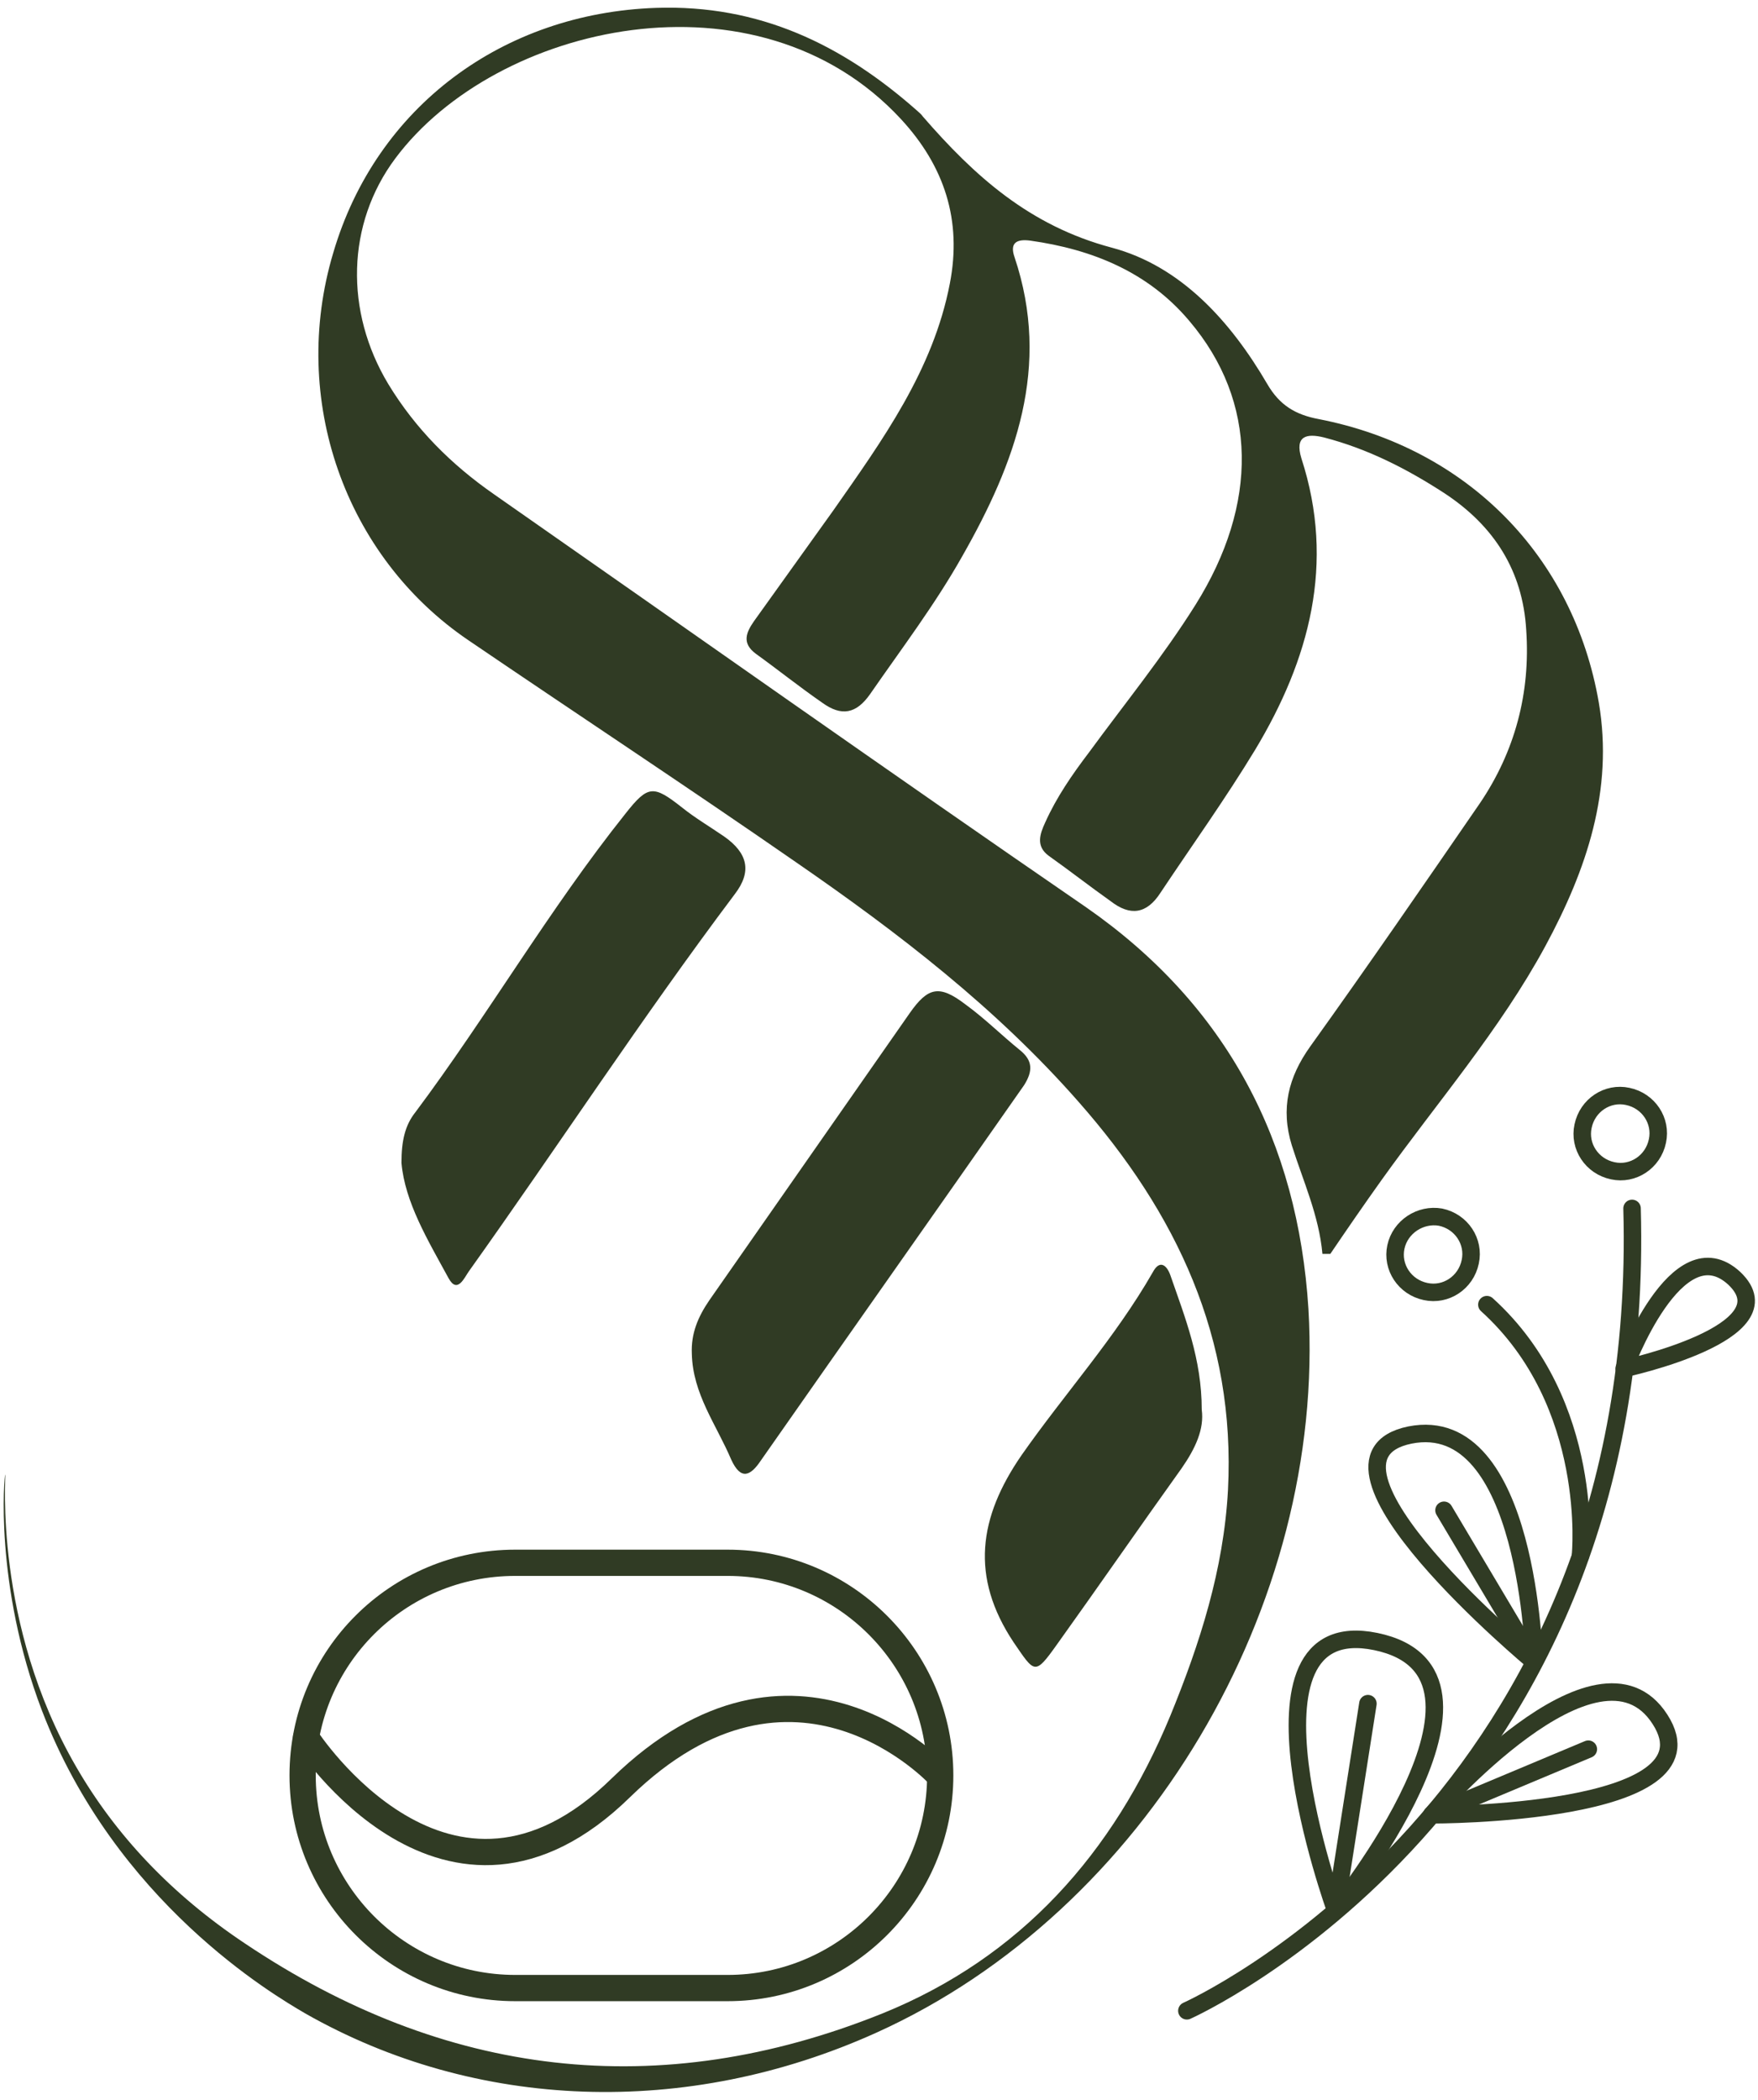
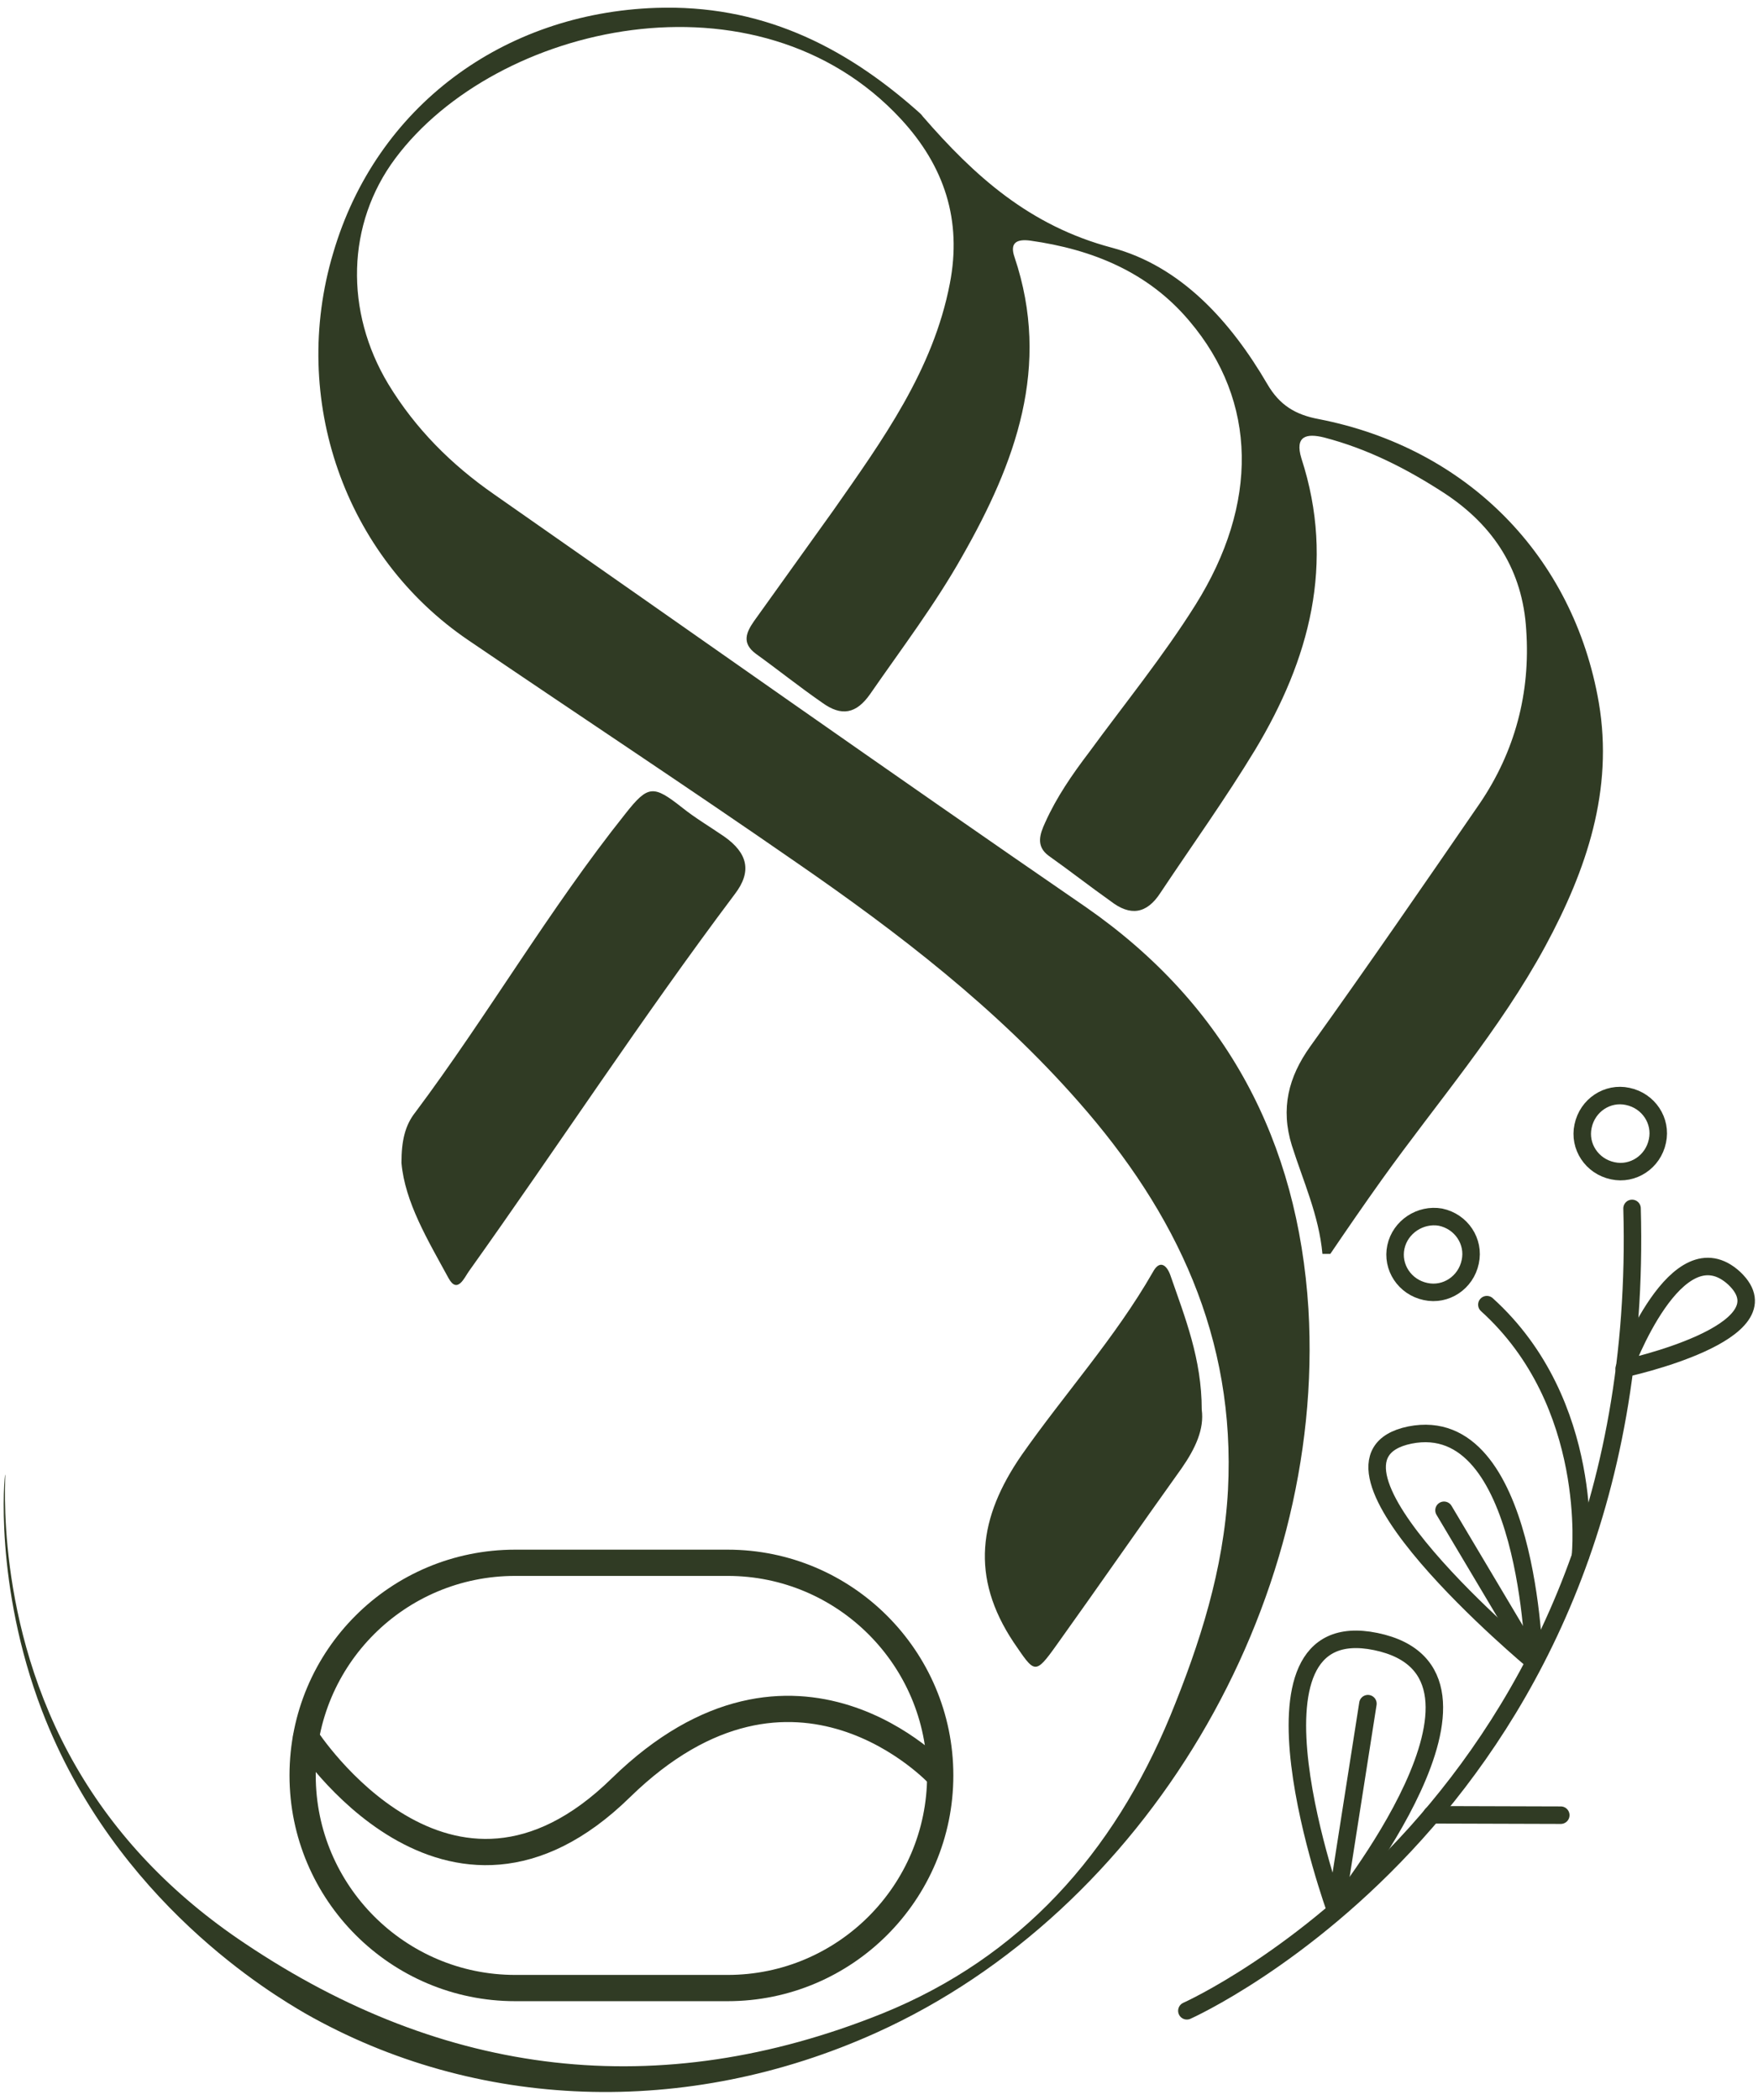
<svg xmlns="http://www.w3.org/2000/svg" width="201" height="240" viewBox="0 0 201 240" fill="none">
  <path d="M135.7 229.8C135.7 229.8 188.5 206.3 186.6 138.1" stroke="#303B24" stroke-width="2" stroke-miterlimit="10" stroke-linecap="round" stroke-linejoin="round" />
  <path d="M180.7 177.8C180.7 177.8 182.5 160.4 170 149.1" stroke="#303B24" stroke-width="2" stroke-miterlimit="10" stroke-linecap="round" stroke-linejoin="round" />
  <path d="M181 128.7C180.5 131 182 133.3 184.4 133.8C186.7 134.3 189 132.8 189.5 130.4C190 128.1 188.5 125.8 186.1 125.3C183.8 124.8 181.5 126.3 181 128.7Z" stroke="#303B24" stroke-width="2" stroke-miterlimit="10" stroke-linecap="round" stroke-linejoin="round" />
  <path d="M159.6 142.5C159.1 144.8 160.6 147.1 163 147.6C165.3 148.1 167.6 146.6 168.1 144.2C168.6 141.9 167.1 139.6 164.7 139.1C162.4 138.7 160.1 140.2 159.6 142.5Z" stroke="#303B24" stroke-width="2" stroke-miterlimit="10" stroke-linecap="round" stroke-linejoin="round" />
  <path d="M185.7 156.4C185.7 156.4 191.7 140 198.3 146.1C204.8 152.3 185.7 156.4 185.7 156.4Z" stroke="#303B24" stroke-width="2" stroke-miterlimit="10" stroke-linecap="round" stroke-linejoin="round" />
  <path d="M175.4 189.9C175.4 189.9 174.8 161.3 161.2 164C147.6 166.8 175.4 189.9 175.4 189.9Z" stroke="#303B24" stroke-width="2" stroke-miterlimit="10" stroke-linecap="round" stroke-linejoin="round" />
  <path d="M165.1 172.6L175.4 189.9" stroke="#303B24" stroke-width="2" stroke-miterlimit="10" stroke-linecap="round" stroke-linejoin="round" />
-   <path d="M163.7 207.4C163.7 207.4 182.7 185.4 189.8 196.5C196.9 207.5 163.7 207.4 163.7 207.4Z" stroke="#303B24" stroke-width="2" stroke-miterlimit="10" stroke-linecap="round" stroke-linejoin="round" />
-   <path d="M181.6 199.9L163.7 207.4" stroke="#303B24" stroke-width="2" stroke-miterlimit="10" stroke-linecap="round" stroke-linejoin="round" />
+   <path d="M163.7 207.4C196.9 207.5 163.7 207.4 163.7 207.4Z" stroke="#303B24" stroke-width="2" stroke-miterlimit="10" stroke-linecap="round" stroke-linejoin="round" />
  <path d="M152.7 218.3C152.7 218.3 174.7 191.2 157.3 187.6C140.3 184.1 152.7 218.3 152.7 218.3Z" stroke="#303B24" stroke-width="2" stroke-miterlimit="10" stroke-linecap="round" stroke-linejoin="round" />
  <path d="M156.4 194.7L152.7 218.3" stroke="#303B24" stroke-width="2" stroke-miterlimit="10" stroke-linecap="round" stroke-linejoin="round" />
  <path d="M151.2 143.3C150.8 138.9 149 135 147.7 130.9C146.4 126.7 147.3 123.1 149.8 119.6C156.4 110.4 162.8 101.1 169.2 91.8C173.2 85.9 175 79.2 174.5 72C174.1 65.2 170.8 60.1 165.2 56.4C160.9 53.6 156.4 51.3 151.4 50C149.4 49.5 148 49.8 148.8 52.4C152.7 64.4 149.7 75.4 143.5 85.7C140.1 91.3 136.3 96.6 132.7 102C131.1 104.5 129.2 104.7 127 103C124.6 101.3 122.3 99.5 119.9 97.8C118.4 96.7 118.9 95.3 119.5 94C120.8 91.1 122.6 88.5 124.5 86C128.6 80.4 133 75 136.7 69.1C143.9 57.6 143.8 45.9 136 36.7C131.3 31.1 124.9 28.5 117.8 27.5C116.3 27.3 115.4 27.7 116 29.4C120.2 41.9 116.1 52.9 110 63.6C106.9 69.1 103.1 74.1 99.5 79.3C97.9 81.6 96.2 81.9 94 80.3C91.4 78.5 88.9 76.5 86.4 74.7C84.8 73.5 85.3 72.3 86.2 71C89.2 66.8 92.3 62.5 95.3 58.3C100.9 50.3 106.7 42.3 108.6 32.4C110 25.2 108 19 103 13.6C86.6 -4.1 56.7 2.7 45.2 18.1C39.6 25.6 39.4 35.6 44.4 43.9C47.5 49 51.6 53.1 56.5 56.5C79 72.2 101.5 88.1 124.2 103.7C140.3 114.9 148.4 130.5 149.6 149.6C151.6 183.5 131 218.4 100.2 232.3C78.5 242.1 54.4 241.2 34.9 230.1C31.3 228 13.2 217.4 4.8 195.5C-0.7 181.1 0.5 168.5 0.6 168.5C0.7 168.5 -0.8 185.5 8.7 201.9C13.2 209.7 19.6 216.5 28 222.1C50.8 237.4 75.3 240.4 100.9 230.1C116.7 223.7 127.3 211.8 133.8 196.1C137.2 187.8 139.9 179.4 140.4 170.3C141.3 152.9 134.5 138.6 123.3 125.9C113.9 115.2 102.7 106.6 91.1 98.6C78.7 90 66.1 81.7 53.6 73.2C39.4 63.6 33.1 45.6 38.1 28.9C43 12.2 57.5 1.5 75 0.9C86.8 0.5 96.3 5.1 104.8 12.6C105 12.8 105.3 13 105.5 13.3C111.4 20.1 117.7 25.8 127.1 28.3C135 30.4 140.7 36.7 144.9 43.9C146.3 46.3 148.1 47.4 150.8 47.9C167.7 51.2 179.9 63.5 182.8 80.3C184.5 90.3 181.4 99.4 176.7 108.1C171.5 117.7 164.3 126 158 134.8C156 137.6 154 140.5 152.1 143.3C151.7 143.3 151.5 143.3 151.2 143.3Z" fill="#303B24" />
  <path d="M45.9 132.9C45.9 130.4 46.3 128.6 47.5 127.1C55.8 116 62.8 103.9 71.5 93C74.1 89.7 74.7 89.7 78 92.3C79.5 93.5 81.2 94.5 82.8 95.6C85.5 97.5 86 99.6 84 102.2C73.4 116.3 63.8 131 53.6 145.3C53.1 146 52.3 147.9 51.3 146.1C48.9 141.7 46.3 137.4 45.9 132.9Z" fill="#303B24" />
-   <path d="M79.1 154.7C79 152.4 79.8 150.5 81.1 148.6C88.7 137.7 96.4 126.7 104 115.8C106.1 112.8 107.4 112.5 110.4 114.8C112.6 116.4 114.5 118.3 116.6 120C118.1 121.2 118.1 122.4 117.1 124C107.1 138.3 97 152.6 87 166.9C85.8 168.7 84.7 169.2 83.6 166.8C81.9 162.8 79.2 159.3 79.1 154.7Z" fill="#303B24" />
  <path d="M137.4 161.1C137.7 163.3 136.7 165.5 135.1 167.8C130.3 174.5 125.6 181.3 120.8 188C118.3 191.5 118.3 191.2 115.9 187.7C110.9 180.2 111.9 173.4 116.8 166.3C121.7 159.3 127.5 152.9 131.8 145.4C132.6 143.9 133.4 144.6 133.8 145.7C135.5 150.6 137.4 155.3 137.4 161.1Z" fill="#303B24" />
  <path d="M34.6 202.9C34.6 216.3 45.5 227.2 58.9 227.2H83.2C96.6 227.2 107.5 216.3 107.5 202.9C107.5 189.5 96.6 178.6 83.2 178.6H58.9C45.5 178.6 34.6 189.4 34.6 202.9Z" stroke="#303B24" stroke-width="3" stroke-miterlimit="10" stroke-linecap="round" stroke-linejoin="round" />
  <path d="M35 198.6C35 198.6 51.2 223.7 71 204.3C90.9 184.9 107.4 202.9 107.4 202.9" stroke="#303B24" stroke-width="3" stroke-miterlimit="10" stroke-linecap="round" stroke-linejoin="round" />
</svg>